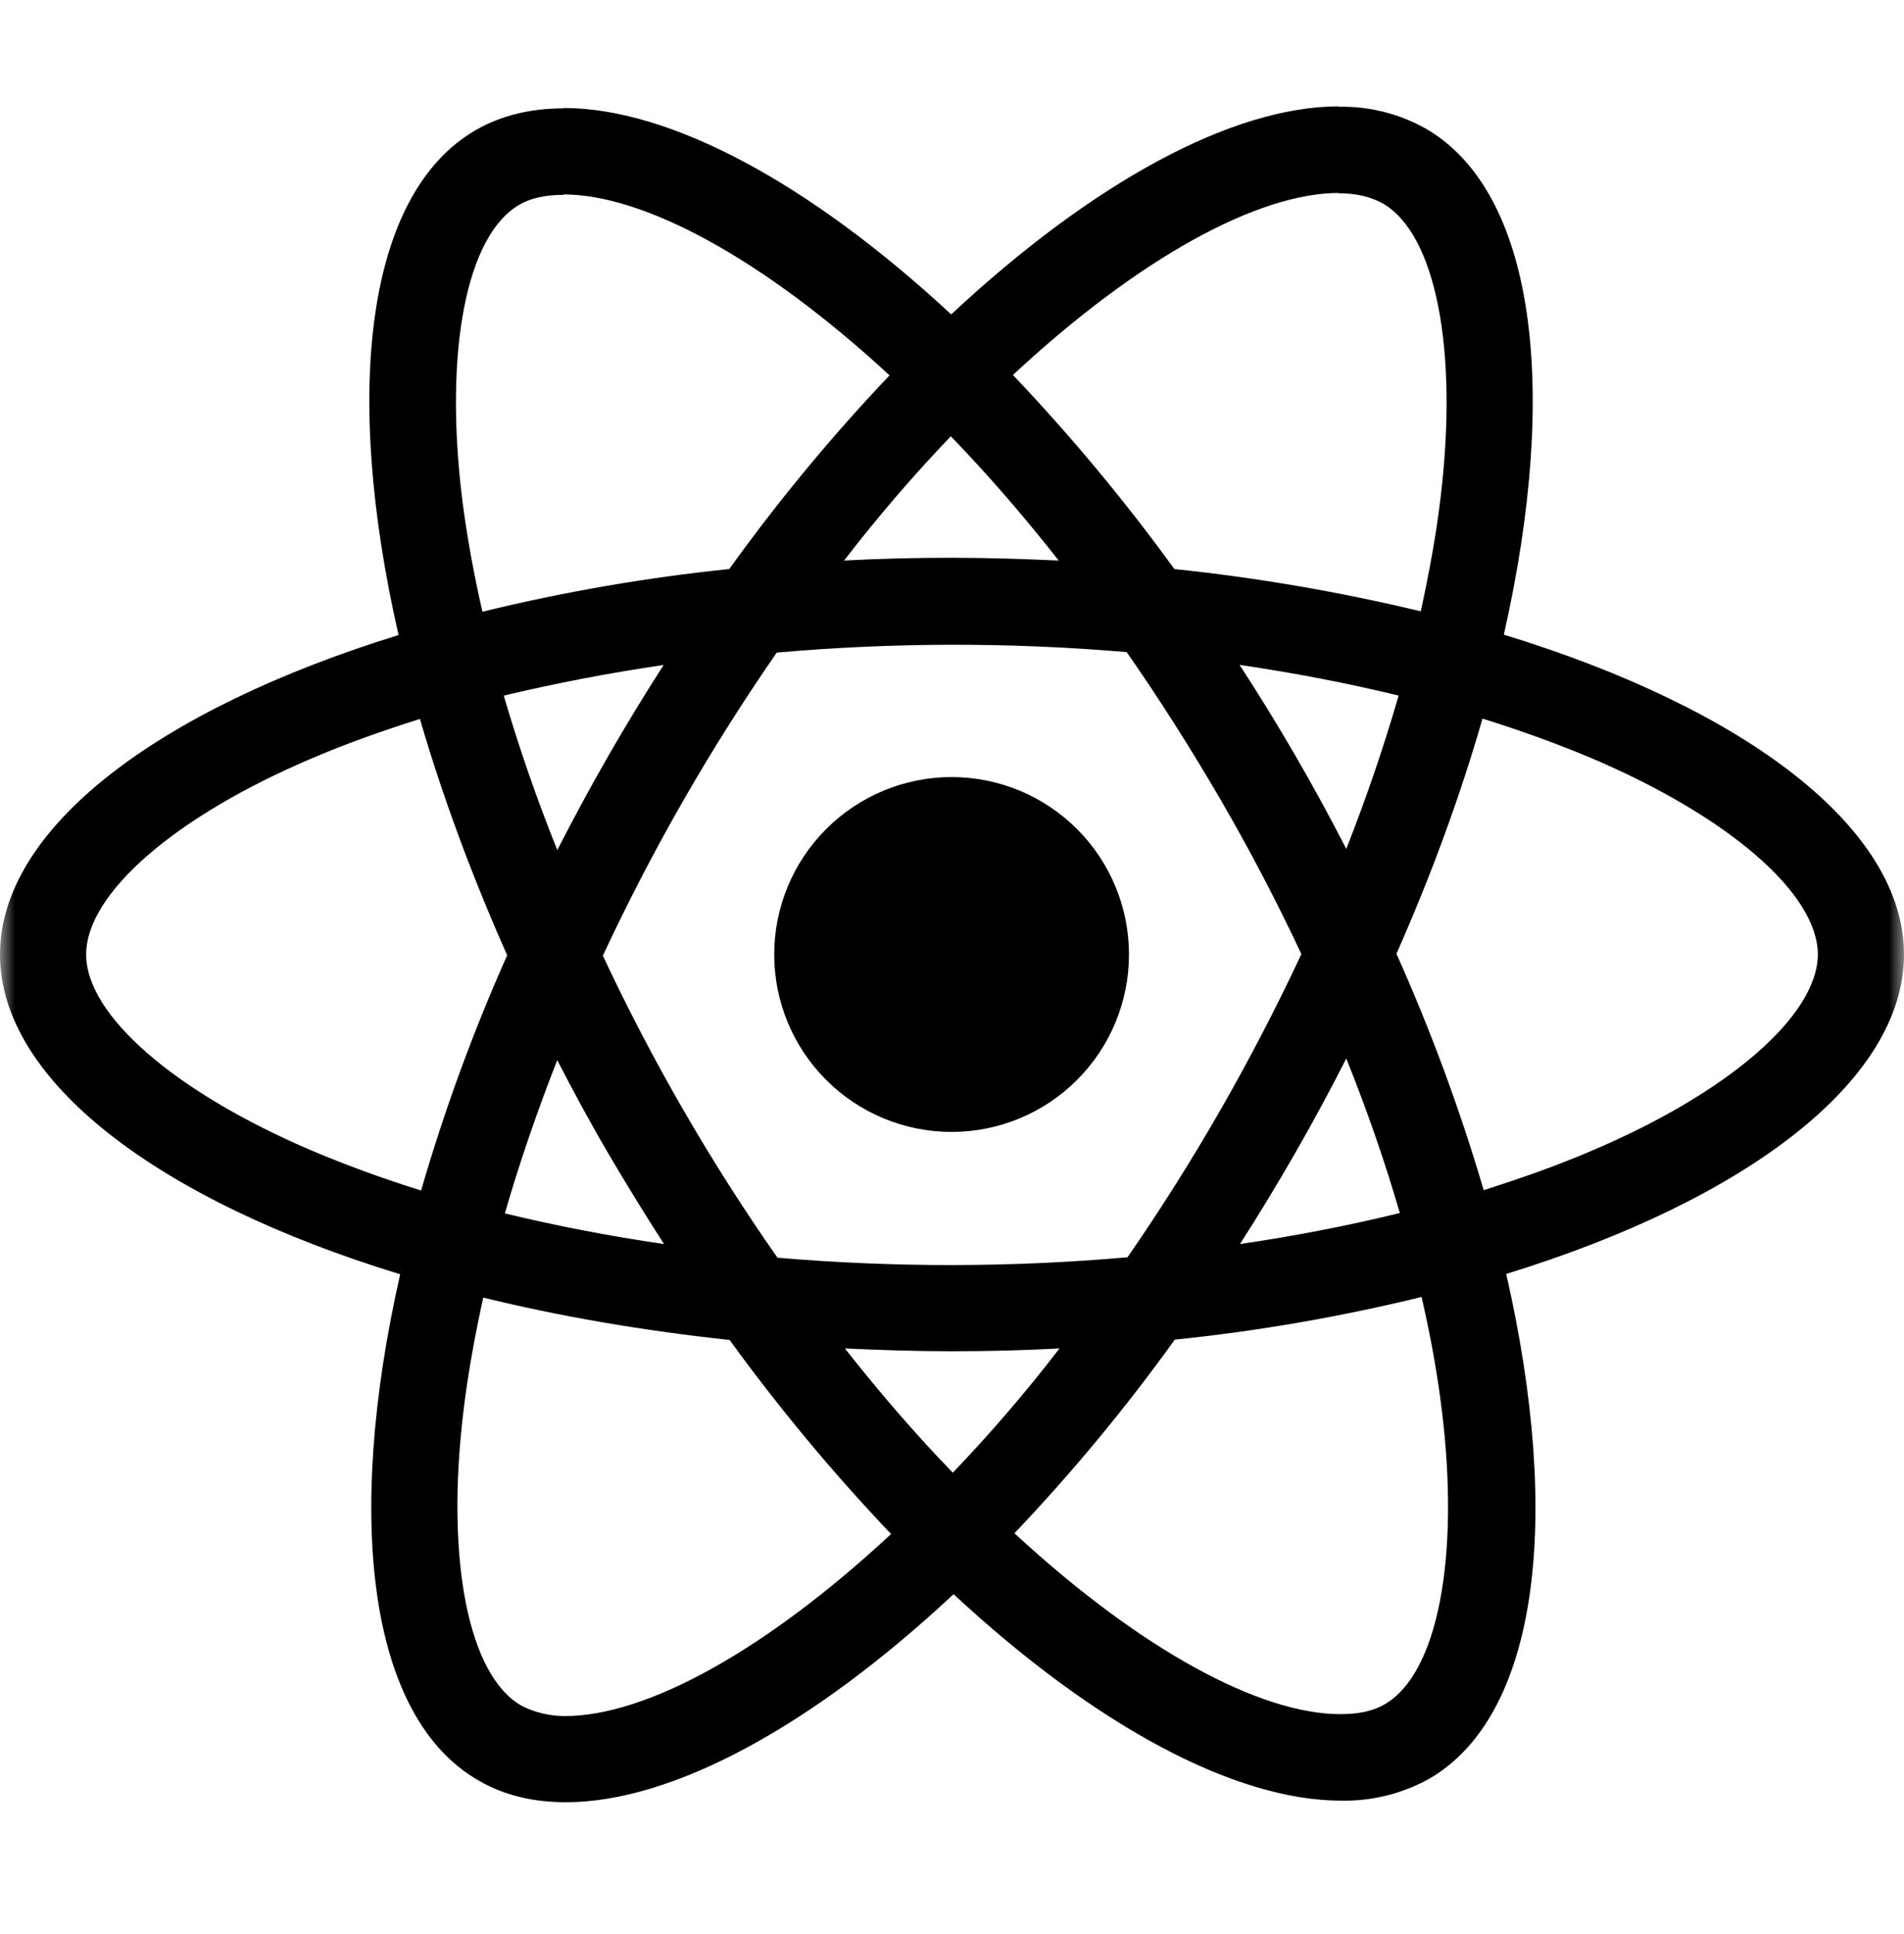
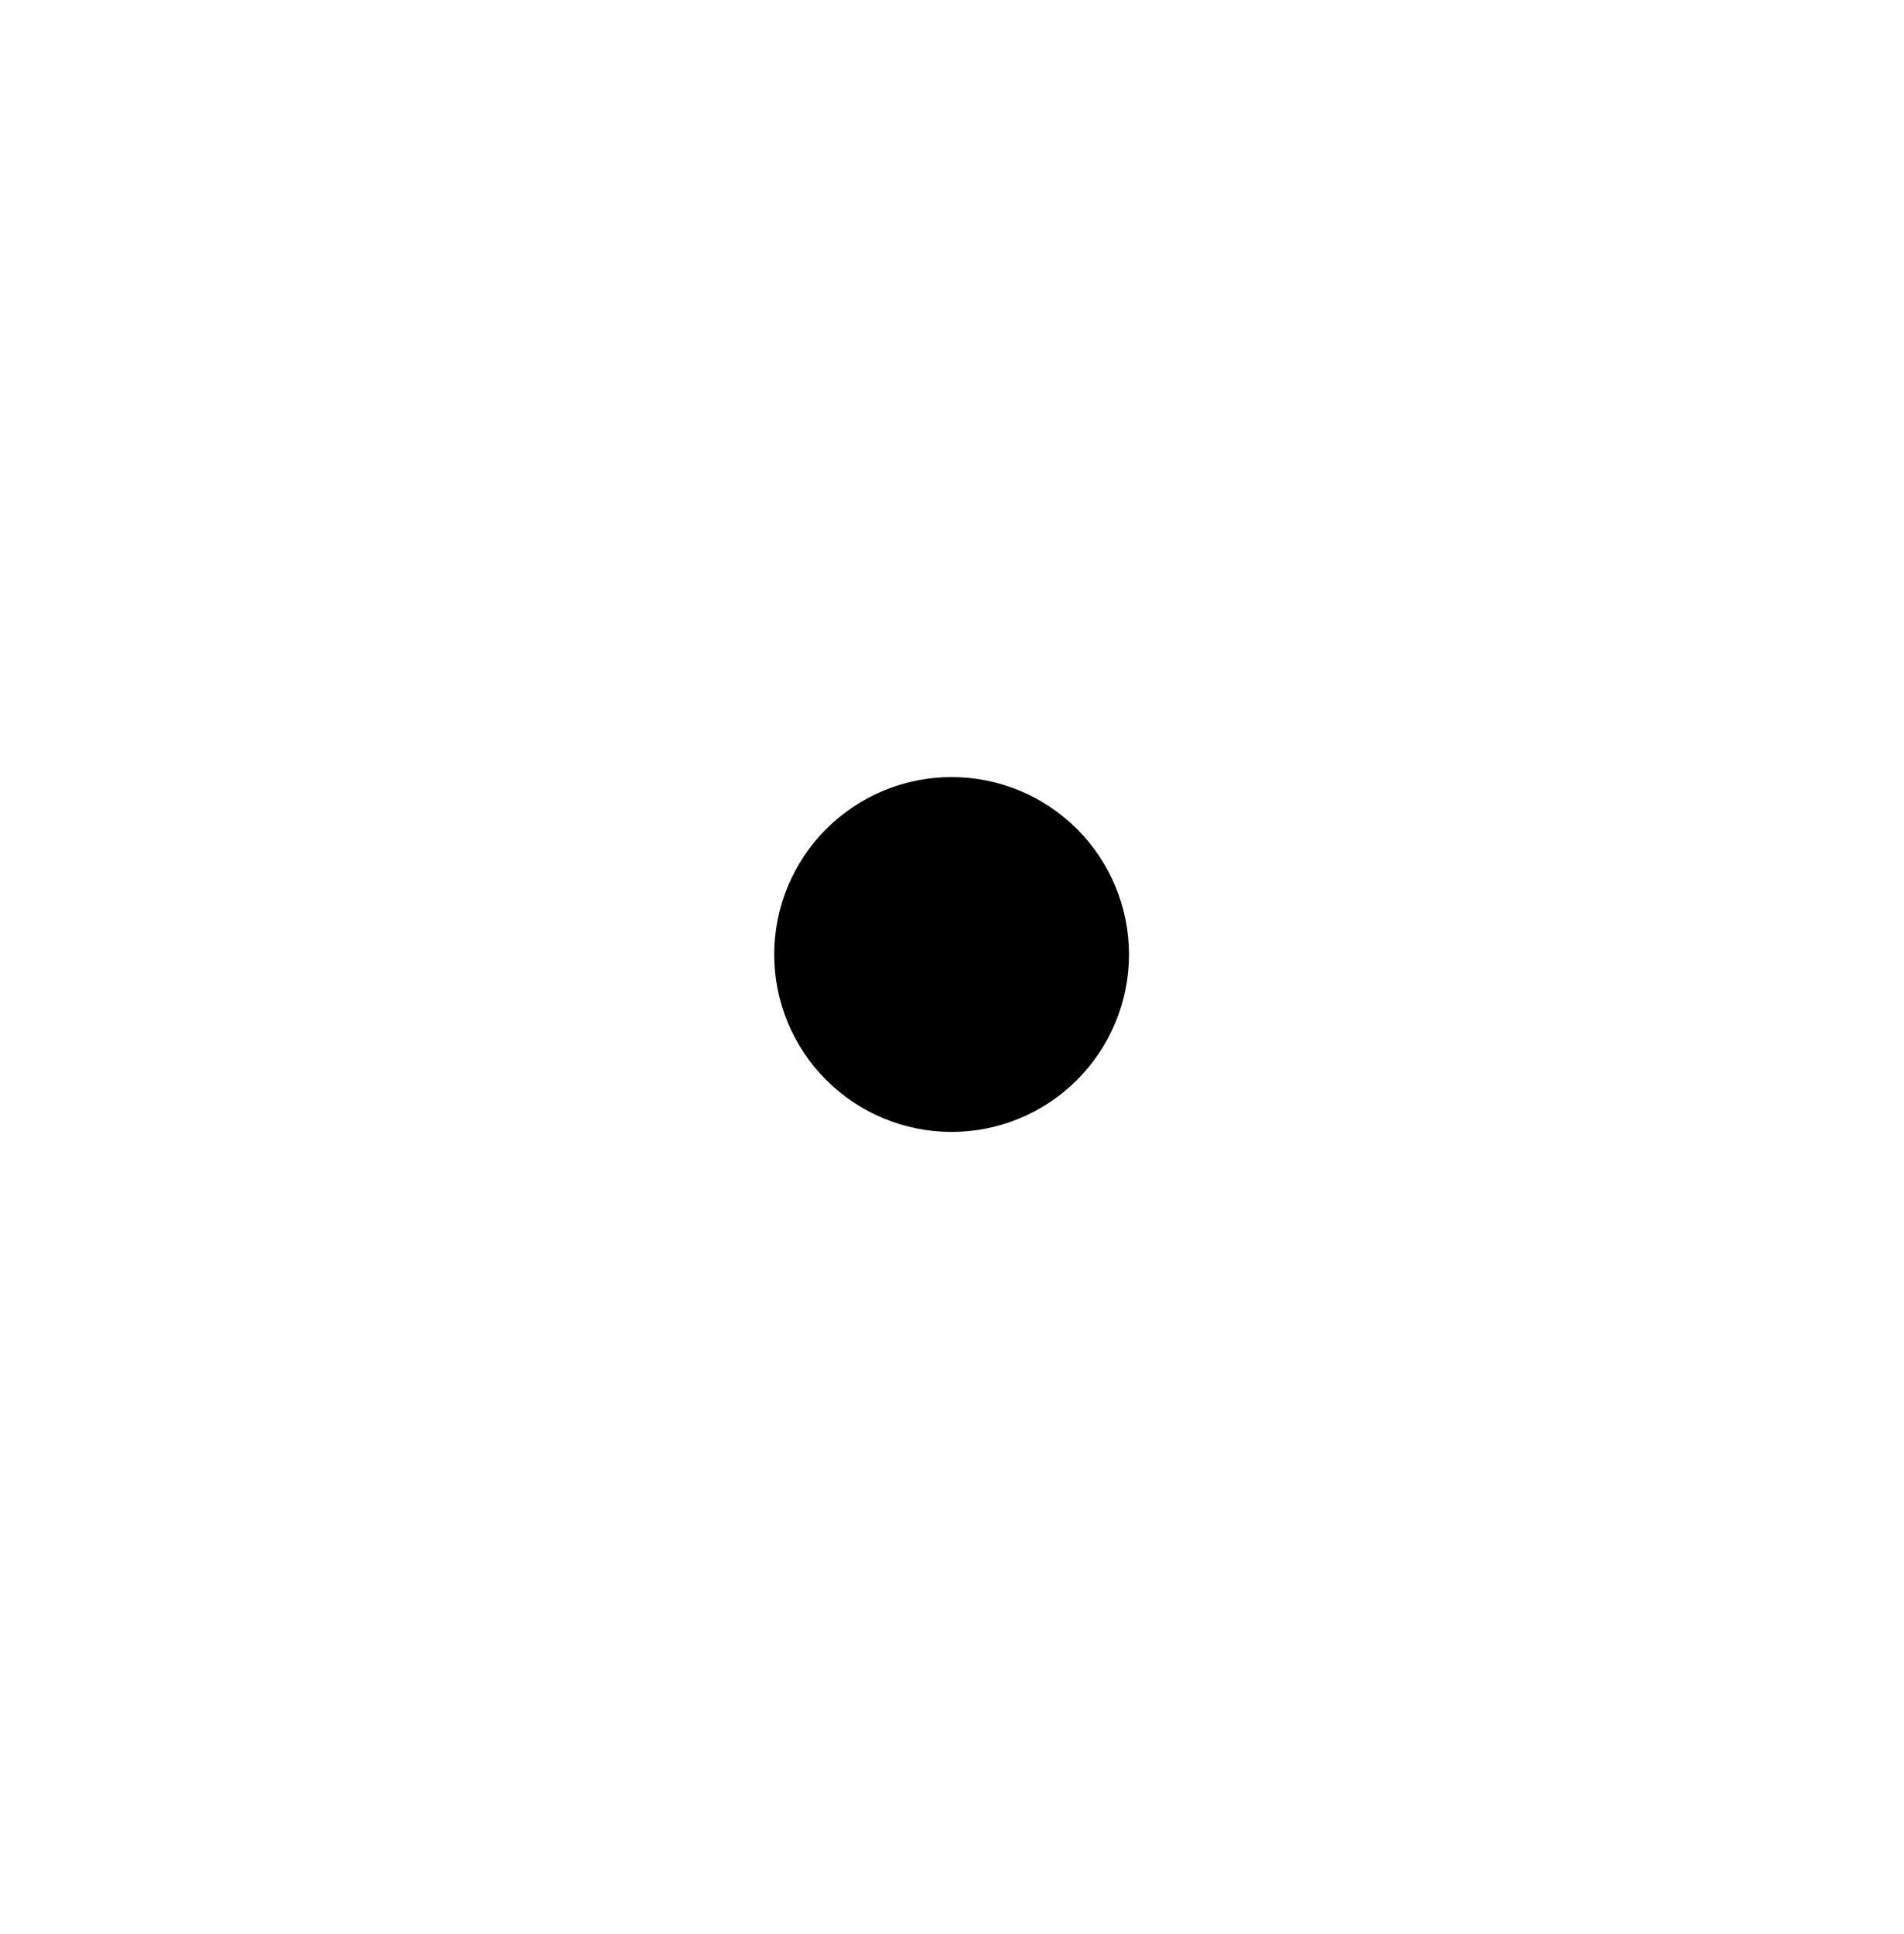
<svg xmlns="http://www.w3.org/2000/svg" width="64" height="65" viewBox="0 0 64 65" fill="none">
  <g clip-path="url(#clip0_101_3215)">
    <mask id="mask0_101_3215" style="mask-type:luminance" maskUnits="userSpaceOnUse" x="0" y="0" width="64" height="65">
      <path d="M0 0.908H64V64.908H0V0.908Z" fill="white" />
    </mask>
    <g mask="url(#mask0_101_3215)">
-       <path d="M64 32.079C64 27.839 58.691 23.82 50.549 21.33C52.429 13.034 51.595 6.431 47.915 4.317C47.023 3.818 46.014 3.566 44.992 3.589V6.495C45.592 6.495 46.075 6.615 46.48 6.837C48.253 7.855 49.024 11.727 48.424 16.711C48.28 17.938 48.045 19.229 47.757 20.546C45.031 19.891 42.264 19.416 39.475 19.125C37.812 16.833 35.999 14.654 34.048 12.602C38.301 8.65 42.293 6.485 45.008 6.485V3.575C41.419 3.575 36.723 6.133 31.973 10.567C27.227 6.162 22.528 3.629 18.941 3.629V6.535C21.643 6.535 25.648 8.69 29.901 12.615C28.075 14.535 26.248 16.711 24.512 19.125C21.717 19.412 18.945 19.892 16.216 20.559C15.917 19.254 15.691 17.994 15.536 16.778C14.923 11.791 15.68 7.919 17.443 6.89C17.832 6.655 18.341 6.549 18.941 6.549V3.642C17.848 3.642 16.853 3.877 15.995 4.37C12.328 6.485 11.507 13.071 13.397 21.343C5.283 23.85 0 27.852 0 32.079C0 36.319 5.309 40.338 13.451 42.826C11.571 51.124 12.405 57.727 16.085 59.839C16.933 60.335 17.925 60.57 19.019 60.57C22.608 60.57 27.304 58.013 32.053 53.578C36.8 57.986 41.496 60.517 45.085 60.517C46.115 60.536 47.131 60.284 48.032 59.786C51.699 57.674 52.52 51.087 50.629 42.815C58.717 40.325 64 36.306 64 32.079ZM47.013 23.378C46.507 25.122 45.919 26.841 45.253 28.53C44.165 26.408 42.968 24.344 41.667 22.346C43.523 22.618 45.306 22.962 47.016 23.378M41.043 37.271C40.066 38.976 39.017 40.639 37.899 42.255C33.985 42.599 30.048 42.604 26.133 42.269C23.888 39.061 21.925 35.665 20.264 32.119C21.921 28.564 23.876 25.157 26.109 21.933C30.022 21.587 33.958 21.582 37.872 21.916C38.956 23.472 40.009 25.125 41.029 26.877C42.02 28.585 42.924 30.315 43.744 32.066C42.915 33.837 42.013 35.574 41.043 37.271ZM45.253 35.575C45.957 37.325 46.56 39.071 47.053 40.767C45.347 41.186 43.544 41.538 41.68 41.81C42.974 39.792 44.167 37.712 45.253 35.575ZM32.027 49.495C30.811 48.24 29.602 46.848 28.4 45.319C29.573 45.373 30.773 45.413 31.987 45.413C33.215 45.414 34.424 45.383 35.613 45.319C34.44 46.847 33.227 48.242 32.027 49.495ZM22.32 41.81C20.522 41.55 18.737 41.206 16.971 40.781C17.453 39.098 18.053 37.362 18.731 35.629C19.267 36.669 19.829 37.714 20.443 38.759C21.056 39.803 21.682 40.82 22.32 41.81ZM31.96 14.663C33.176 15.918 34.385 17.31 35.587 18.839C34.413 18.786 33.213 18.746 32 18.746C30.772 18.744 29.563 18.775 28.373 18.839C29.547 17.311 30.76 15.916 31.96 14.663ZM22.307 22.349C21.013 24.362 19.82 26.438 18.733 28.57C18.049 26.87 17.448 25.137 16.933 23.378C18.64 22.973 20.443 22.62 22.307 22.349ZM10.501 38.679C5.883 36.711 2.896 34.127 2.896 32.079C2.896 30.031 5.883 27.434 10.501 25.479C11.621 24.997 12.848 24.564 14.115 24.162C14.859 26.716 15.837 29.378 17.048 32.106C15.904 34.671 14.937 37.312 14.155 40.01C12.916 39.626 11.697 39.182 10.501 38.679ZM17.52 57.319C15.747 56.306 14.976 52.428 15.576 47.447C15.72 46.221 15.955 44.927 16.243 43.61C18.797 44.236 21.589 44.719 24.525 45.034C26.188 47.326 28.001 49.505 29.952 51.556C25.699 55.508 21.707 57.674 18.992 57.674C18.48 57.676 17.976 57.555 17.52 57.322M48.464 47.383C49.077 52.367 48.32 56.242 46.557 57.271C46.168 57.506 45.659 57.61 45.059 57.61C42.357 57.61 38.352 55.458 34.099 51.53C36.042 49.487 37.843 47.313 39.488 45.023C42.283 44.736 45.055 44.256 47.784 43.589C48.088 44.904 48.315 46.169 48.464 47.383ZM53.485 38.682C52.365 39.164 51.139 39.596 49.872 39.999C49.075 37.288 48.094 34.634 46.939 32.055C48.139 29.343 49.101 26.695 49.832 24.151C51.126 24.555 52.348 24.998 53.499 25.482C58.117 27.45 61.104 30.034 61.104 32.082C61.091 34.13 58.104 36.727 53.485 38.682Z" fill="black" />
      <path d="M31.987 38.042C33.568 38.042 35.085 37.414 36.203 36.295C37.321 35.177 37.949 33.66 37.949 32.079C37.949 30.498 37.321 28.981 36.203 27.863C35.085 26.745 33.568 26.116 31.987 26.116C30.405 26.116 28.889 26.745 27.77 27.863C26.652 28.981 26.024 30.498 26.024 32.079C26.024 33.66 26.652 35.177 27.77 36.295C28.889 37.414 30.405 38.042 31.987 38.042Z" fill="black" />
    </g>
  </g>
  <defs>
    <clipPath id="clip0_101_3215">
      <rect width="64" height="64" fill="white" transform="translate(0 0.908)" />
    </clipPath>
  </defs>
</svg>